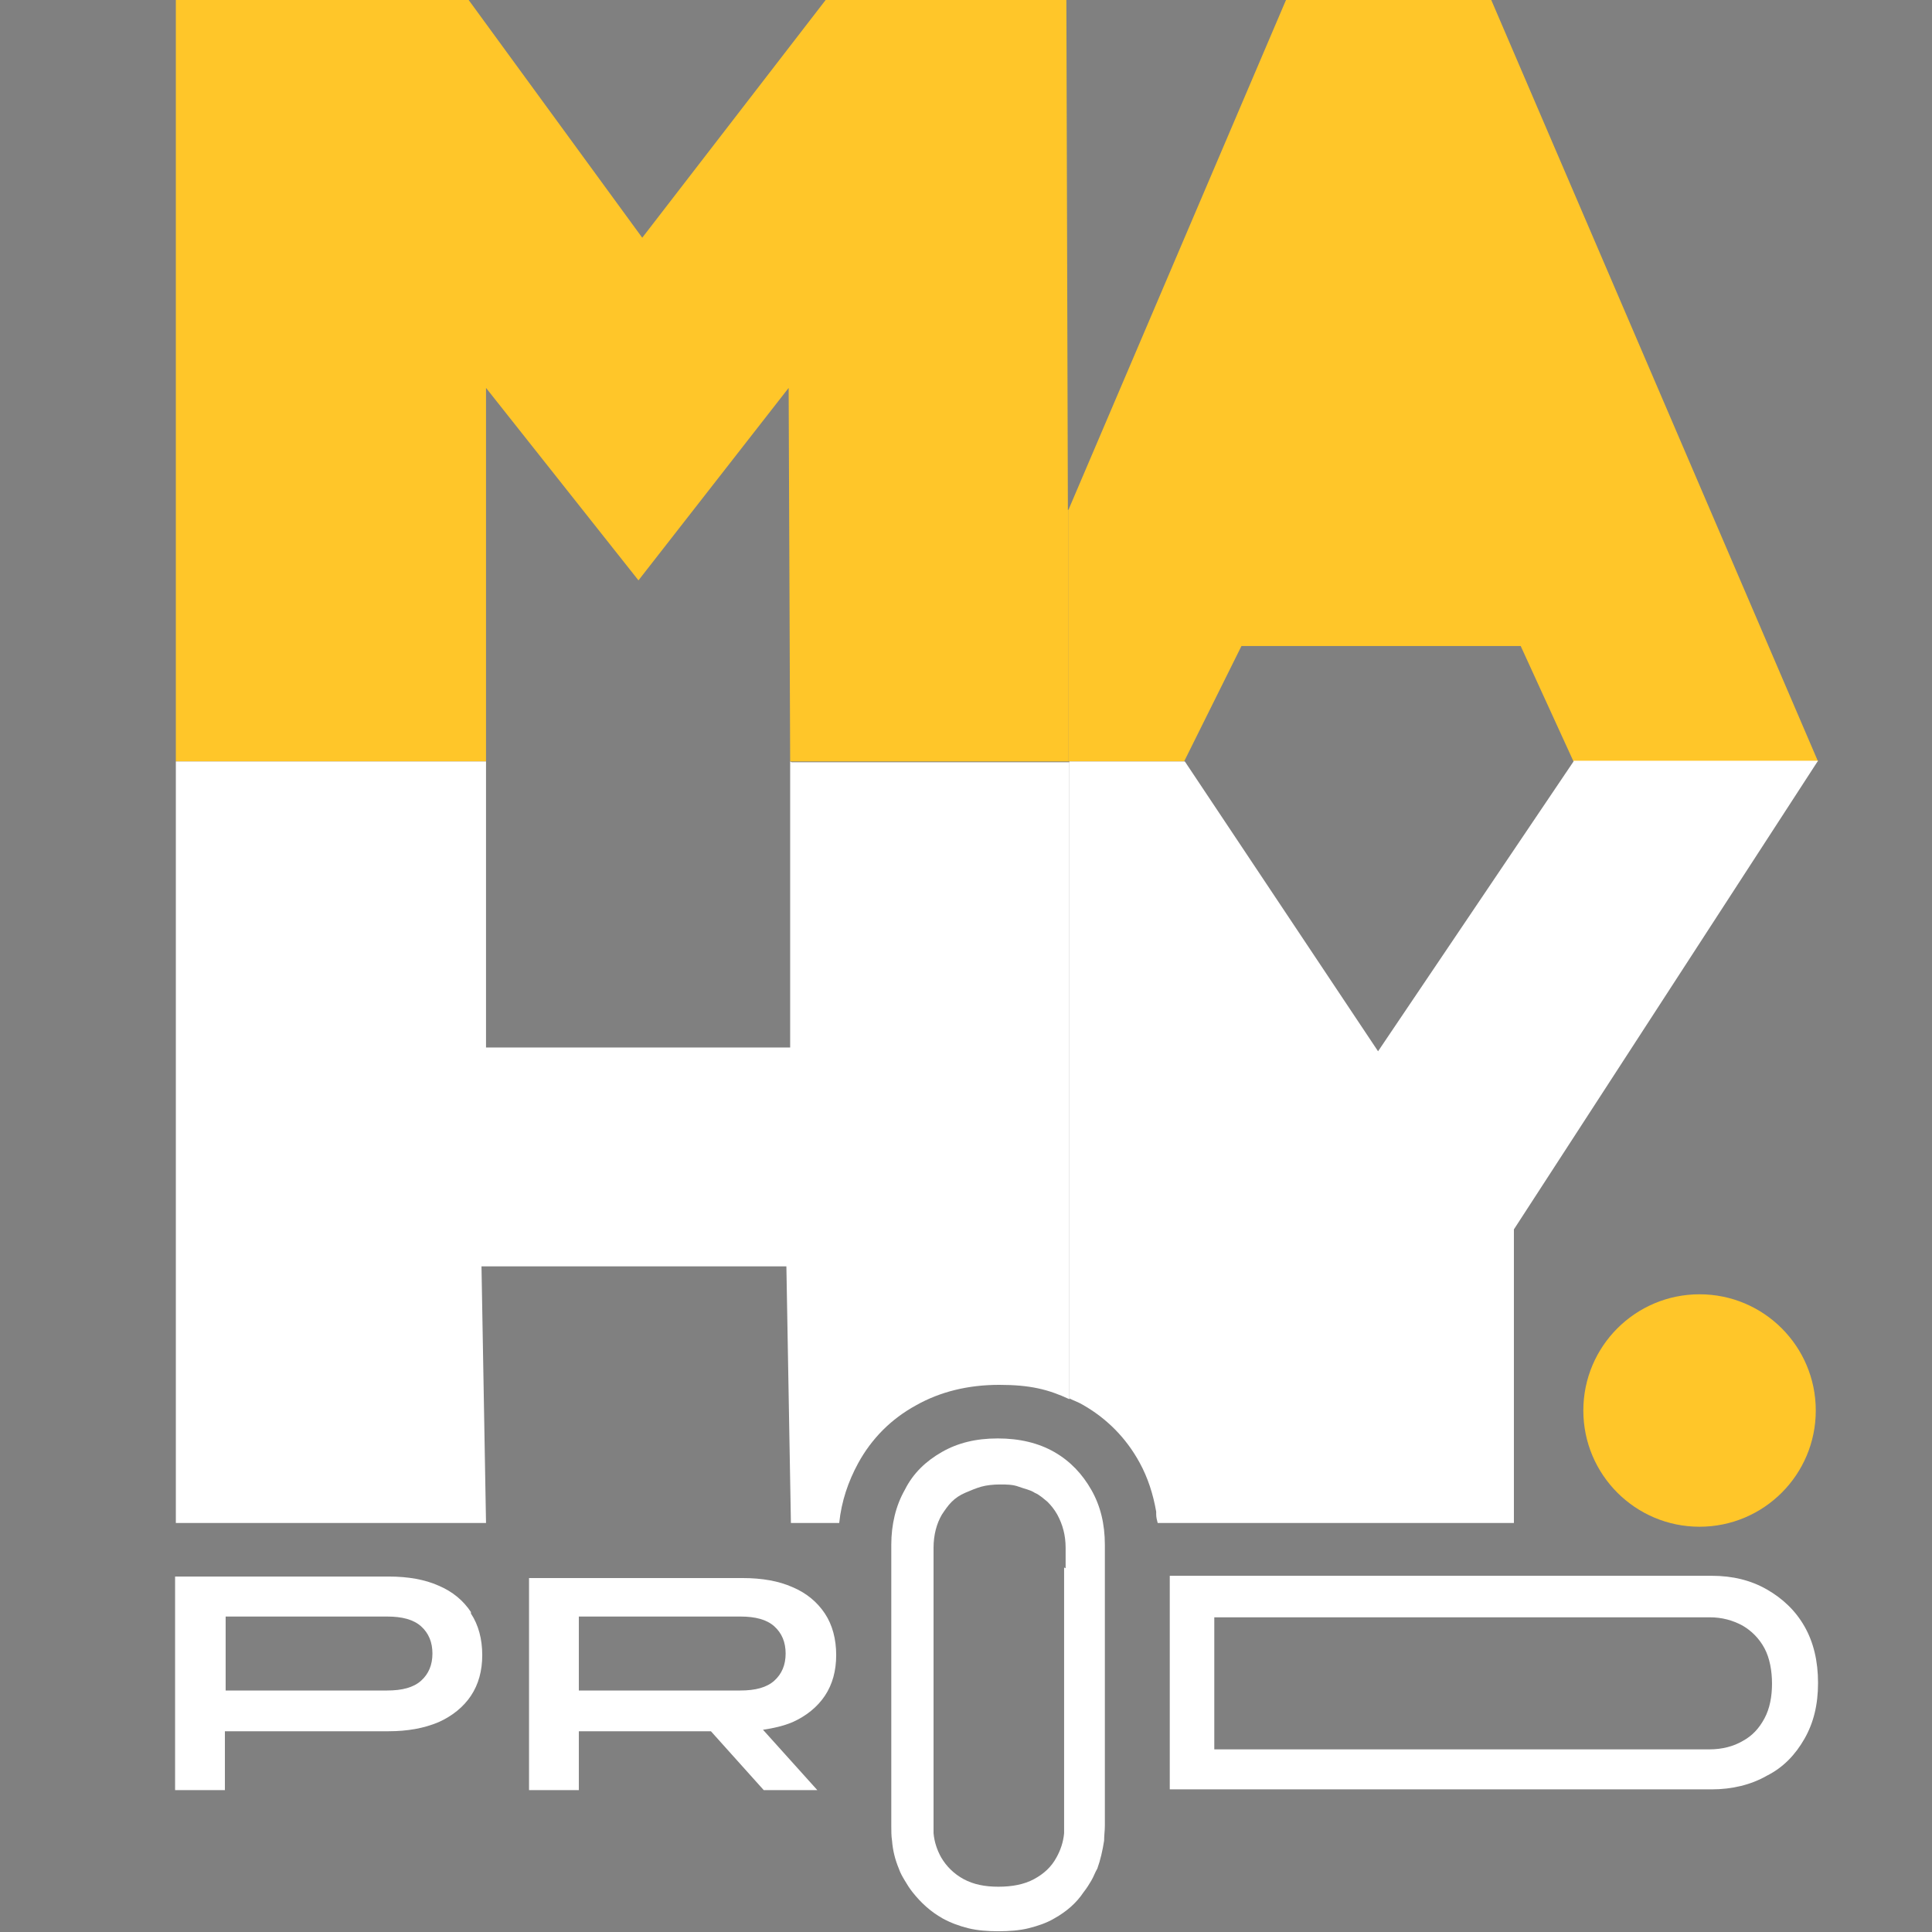
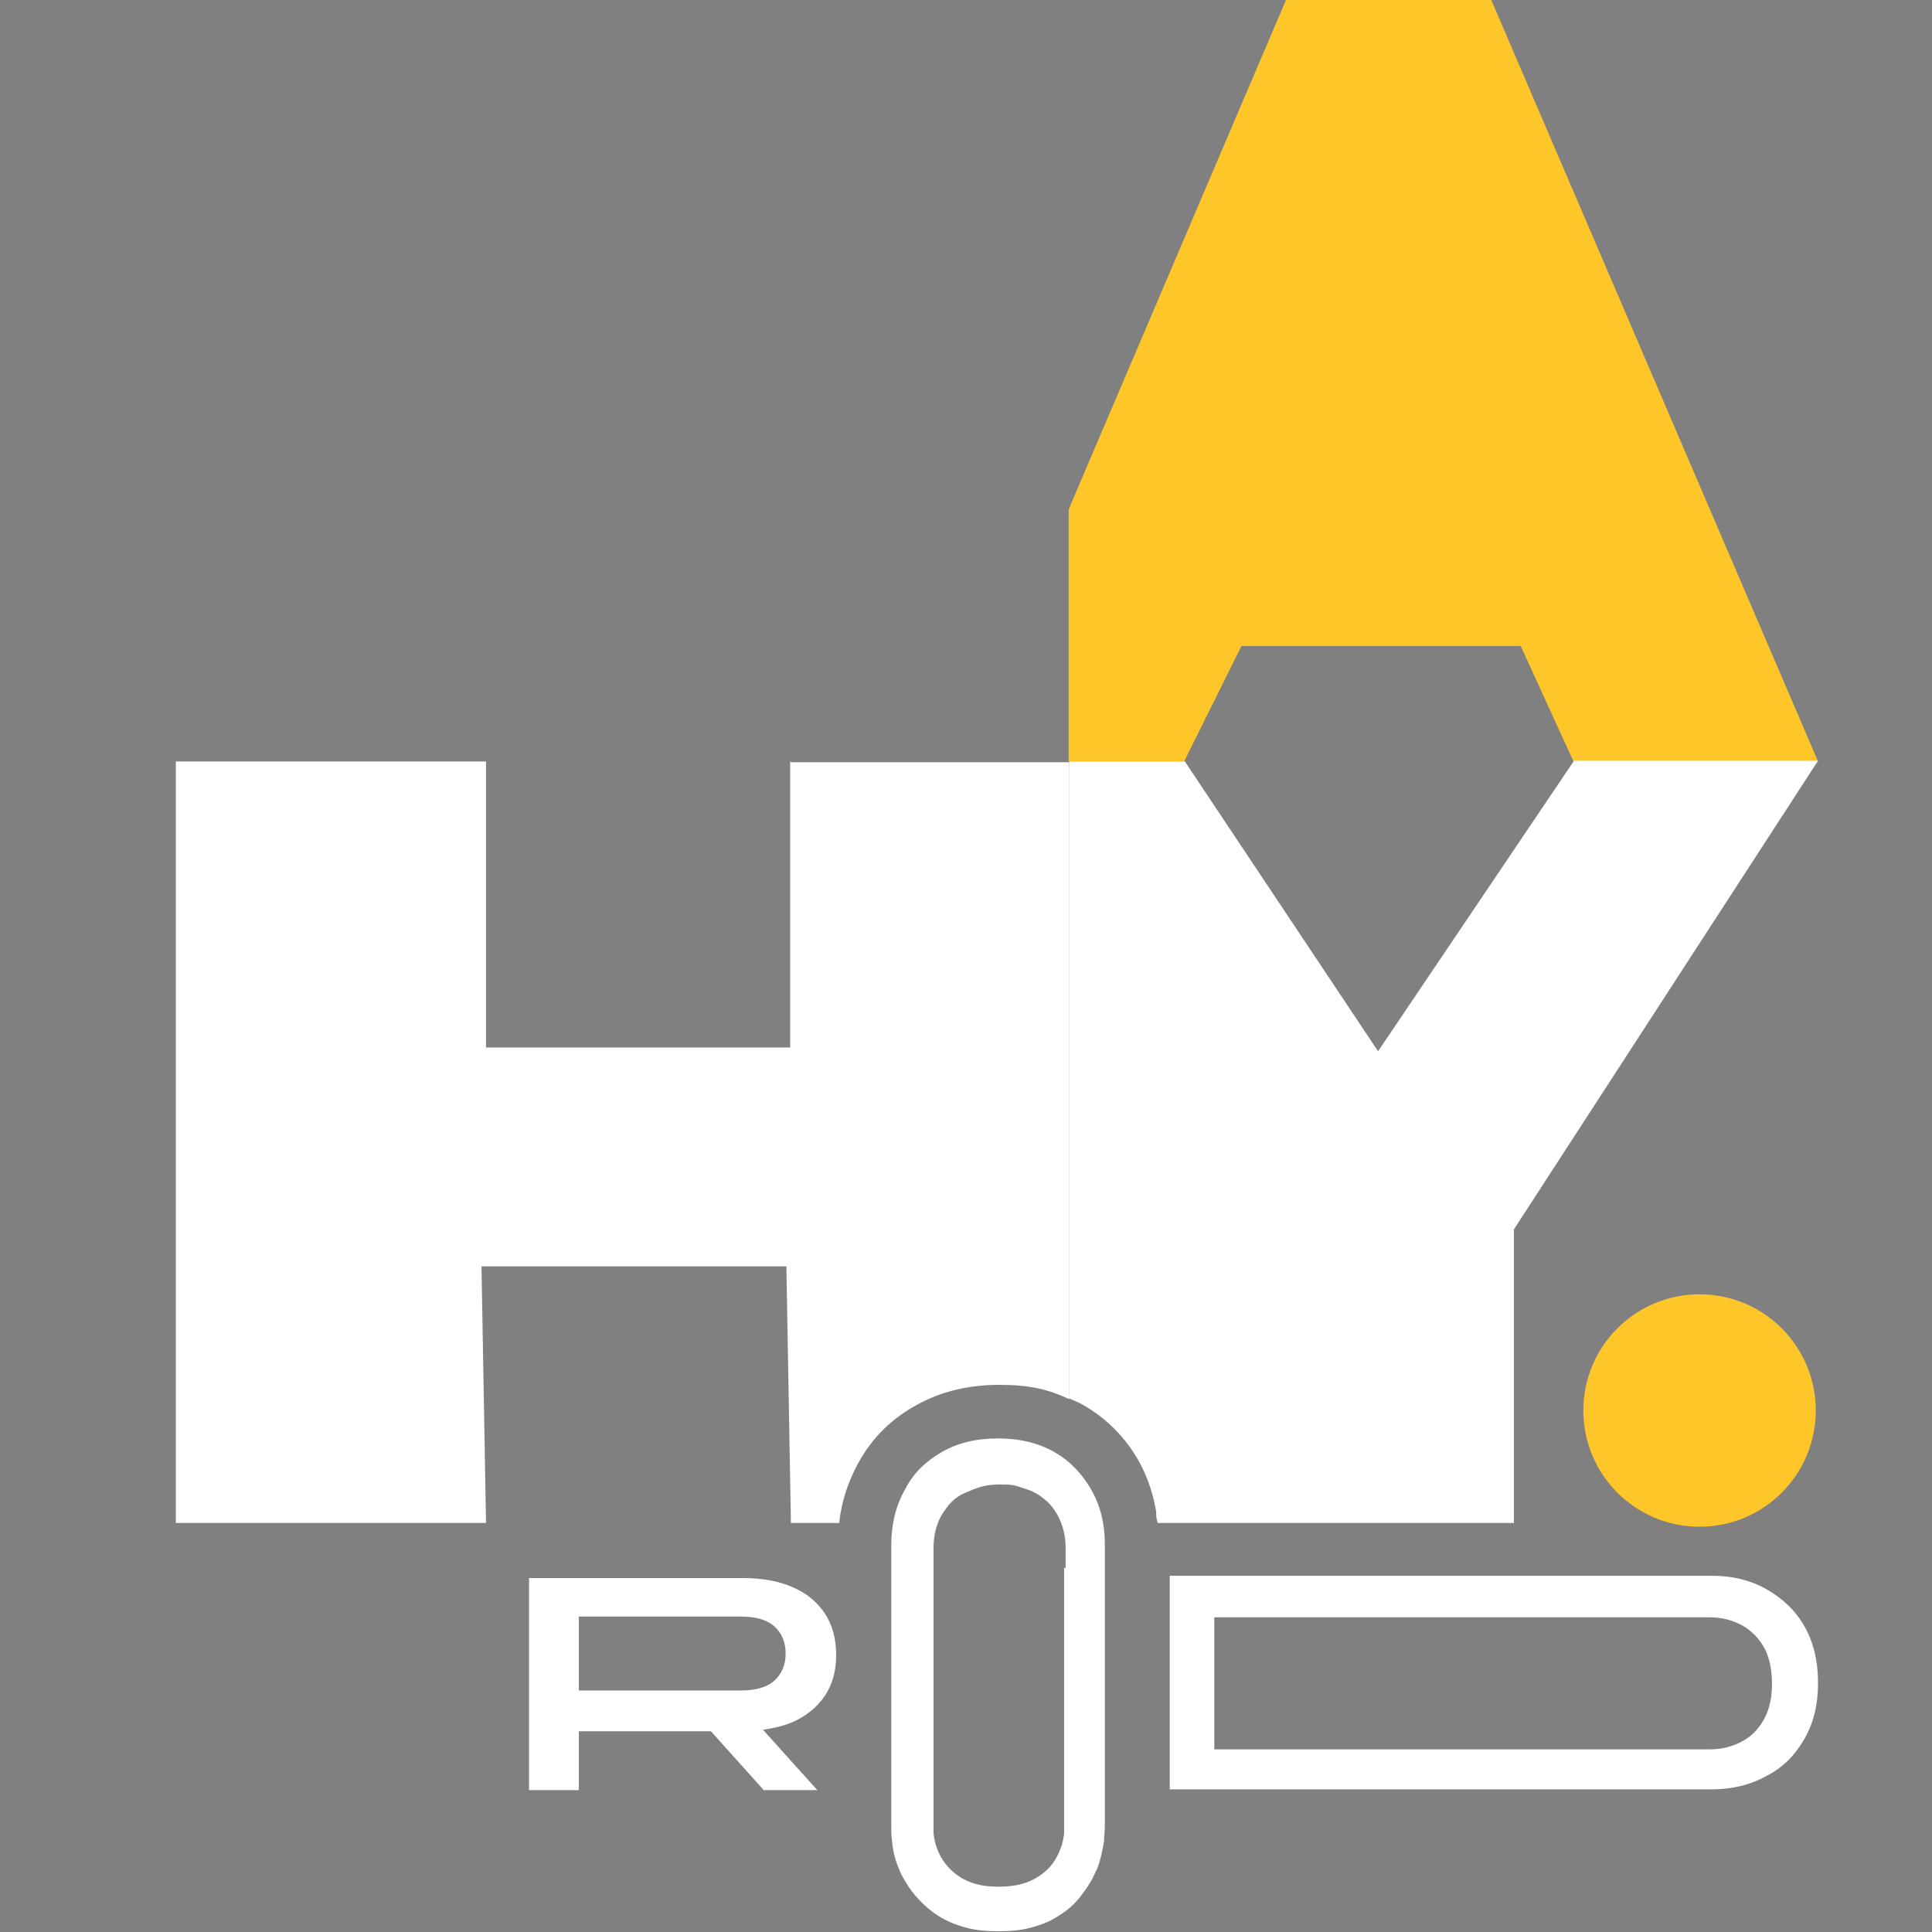
<svg xmlns="http://www.w3.org/2000/svg" id="b" version="1.1" viewBox="0 0 256 256">
  <rect x="0" y="0" width="256" height="256" fill="#808080" stroke="none" />
  <defs>
    <style> .st0 { fill: #fff; } .st1 { fill: #ffc629; } </style>
  </defs>
  <g id="c">
    <polygon points="141.6 100.9 141.6 100.9 156.9 100.9 156.9 100.9 156.9 100.9 141.6 100.9" />
    <rect x="23.3" y="100.9" width="41.1" height="0" />
    <rect x="104.7" y="100.9" width="36.8" height="0" />
  </g>
  <g id="d">
-     <polygon class="st1" points="141.3 0 109.4 0 85.1 31.5 62.1 0 23.3 0 23.3 100.9 64.4 100.9 64.4 100.9 64.4 100.9 64.4 51.4 84.6 76.9 104.5 51.4 104.7 100.9 104.7 100.9 104.7 100.9 141.6 100.9 141.6 67.5 141.5 67.6 141.3 0" />
-   </g>
+     </g>
  <g id="e">
    <polygon class="st1" points="156.9 100.9 156.9 100.9 164.5 85.6 201.5 85.6 208.5 100.9 208.5 100.9 240.9 100.9 197.6 0 170.4 0 141.6 67.5 141.6 100.9 156.9 100.9" />
  </g>
  <g id="f">
    <path class="st0" d="M104.7,100.9v37.9h-40.3v-37.9H23.3s0,100.9,0,100.9h41.1l-.6-34h40.4l.6,34h6.4c.3-2.9,1.2-5.5,2.5-7.9,1.8-3.3,4.4-5.9,7.7-7.7,3.2-1.8,6.9-2.7,11-2.7s6.5.6,9.3,1.9v-84.4h-36.8Z" />
  </g>
  <g id="g">
    <path class="st0" d="M208.5,100.9l-25.9,38.4-25.6-38.4h0s-15.3,0-15.3,0v84.4c.6.3,1.2.5,1.7.8,3.2,1.8,5.8,4.4,7.6,7.7,1.1,2,1.8,4.2,2.2,6.5,0,0,0,.2,0,.3h0c0,.5.1.8.2,1.2h47.2v-38.9l40.3-62.1h-32.4s0,0,0,0Z" />
  </g>
  <g id="h">
    <circle class="st1" cx="225.2" cy="186.9" r="15.4" />
  </g>
  <g id="i">
    <path class="st0" d="M155,237.1v-28.3h71.8c2.8,0,5.2.6,7.3,1.8,2.1,1.2,3.8,2.8,5,4.9,1.2,2.1,1.8,4.6,1.8,7.5s-.6,5.3-1.8,7.4c-1.2,2.1-2.8,3.8-5,4.9-2.1,1.2-4.6,1.8-7.3,1.8h-71.8,0ZM160.9,231.8h65.6c1.7,0,3.2-.4,4.4-1.1,1.3-.7,2.2-1.7,2.9-3,.7-1.3,1-2.9,1-4.6s-.3-3.4-1-4.7c-.7-1.3-1.7-2.3-2.9-3-1.3-.7-2.7-1.1-4.4-1.1h-65.6v17.5h0Z" />
    <path class="st0" d="M70.1,208.9v28.3h6.6v-7.8h17.5l7,7.8h7.1l-7.2-8c1.4-.2,2.7-.5,3.9-1,1.8-.8,3.3-2,4.3-3.5,1-1.5,1.5-3.3,1.5-5.4s-.5-4-1.5-5.5c-1-1.5-2.4-2.7-4.3-3.5-1.8-.8-4-1.2-6.6-1.2h-28.3ZM76.7,224v-9.8h21.4c2,0,3.5.4,4.5,1.3,1,.9,1.5,2.1,1.5,3.6s-.5,2.7-1.5,3.6c-1,.9-2.5,1.3-4.5,1.3h-21.4Z" />
-     <path class="st0" d="M62.4,213.6c-1-1.5-2.4-2.7-4.3-3.5-1.8-.8-4-1.2-6.6-1.2h-28.3v28.3h6.6v-7.8h21.7c2.5,0,4.7-.4,6.6-1.2,1.8-.8,3.3-2,4.3-3.5,1-1.5,1.5-3.3,1.5-5.4s-.5-4-1.5-5.5h0ZM55.8,222.7c-1,.9-2.5,1.3-4.5,1.3h-21.4v-9.8h21.4c2,0,3.5.4,4.5,1.3,1,.9,1.5,2.1,1.5,3.6s-.5,2.7-1.5,3.6h0Z" />
    <path class="st0" d="M146.4,207.7v-3c0-2.8-.6-5.2-1.8-7.3-1.2-2.1-2.8-3.8-4.9-5-2.1-1.2-4.6-1.8-7.5-1.8s-5.3.6-7.4,1.8c-2.1,1.2-3.8,2.8-4.9,5-1.2,2.1-1.8,4.6-1.8,7.3v25.1h0v12.1c0,.7,0,1.4.1,2,.1,1.3.4,2.5.9,3.7.2.6.5,1.1.8,1.6.3.5.6,1,1,1.5,1.1,1.4,2.4,2.6,4,3.5,1.1.6,2.2,1,3.4,1.3,1.2.3,2.6.4,4,.4s2.8-.1,4-.4c1.2-.3,2.4-.7,3.4-1.3,1.6-.9,2.9-2,3.9-3.5.4-.5.7-1,1-1.5.3-.5.5-1.1.8-1.6.4-1.1.7-2.4.9-3.7,0-.7.1-1.3.1-2v-4h0v-30.3h0ZM141,207.7v30.3h0v3.7c0,.4,0,.8,0,1.2-.1,1.2-.5,2.3-1,3.2-.7,1.3-1.7,2.2-3,2.9-1.3.7-2.9,1-4.7,1s-3.3-.3-4.6-1c-1.3-.7-2.3-1.7-3-2.9-.5-.9-.9-2-1-3.2,0-.4,0-.8,0-1.2v-5.9h0v-30.7c0-1.7.4-3.2,1.1-4.4.4-.6.8-1.2,1.3-1.7.5-.5,1.1-.9,1.8-1.2.7-.3,1.4-.6,2.1-.8s1.6-.3,2.5-.3,1.7,0,2.5.3,1.5.4,2.1.8c.7.3,1.2.8,1.7,1.2.5.5.9,1,1.3,1.7.7,1.3,1.1,2.7,1.1,4.4v2.7h0Z" />
  </g>
</svg>